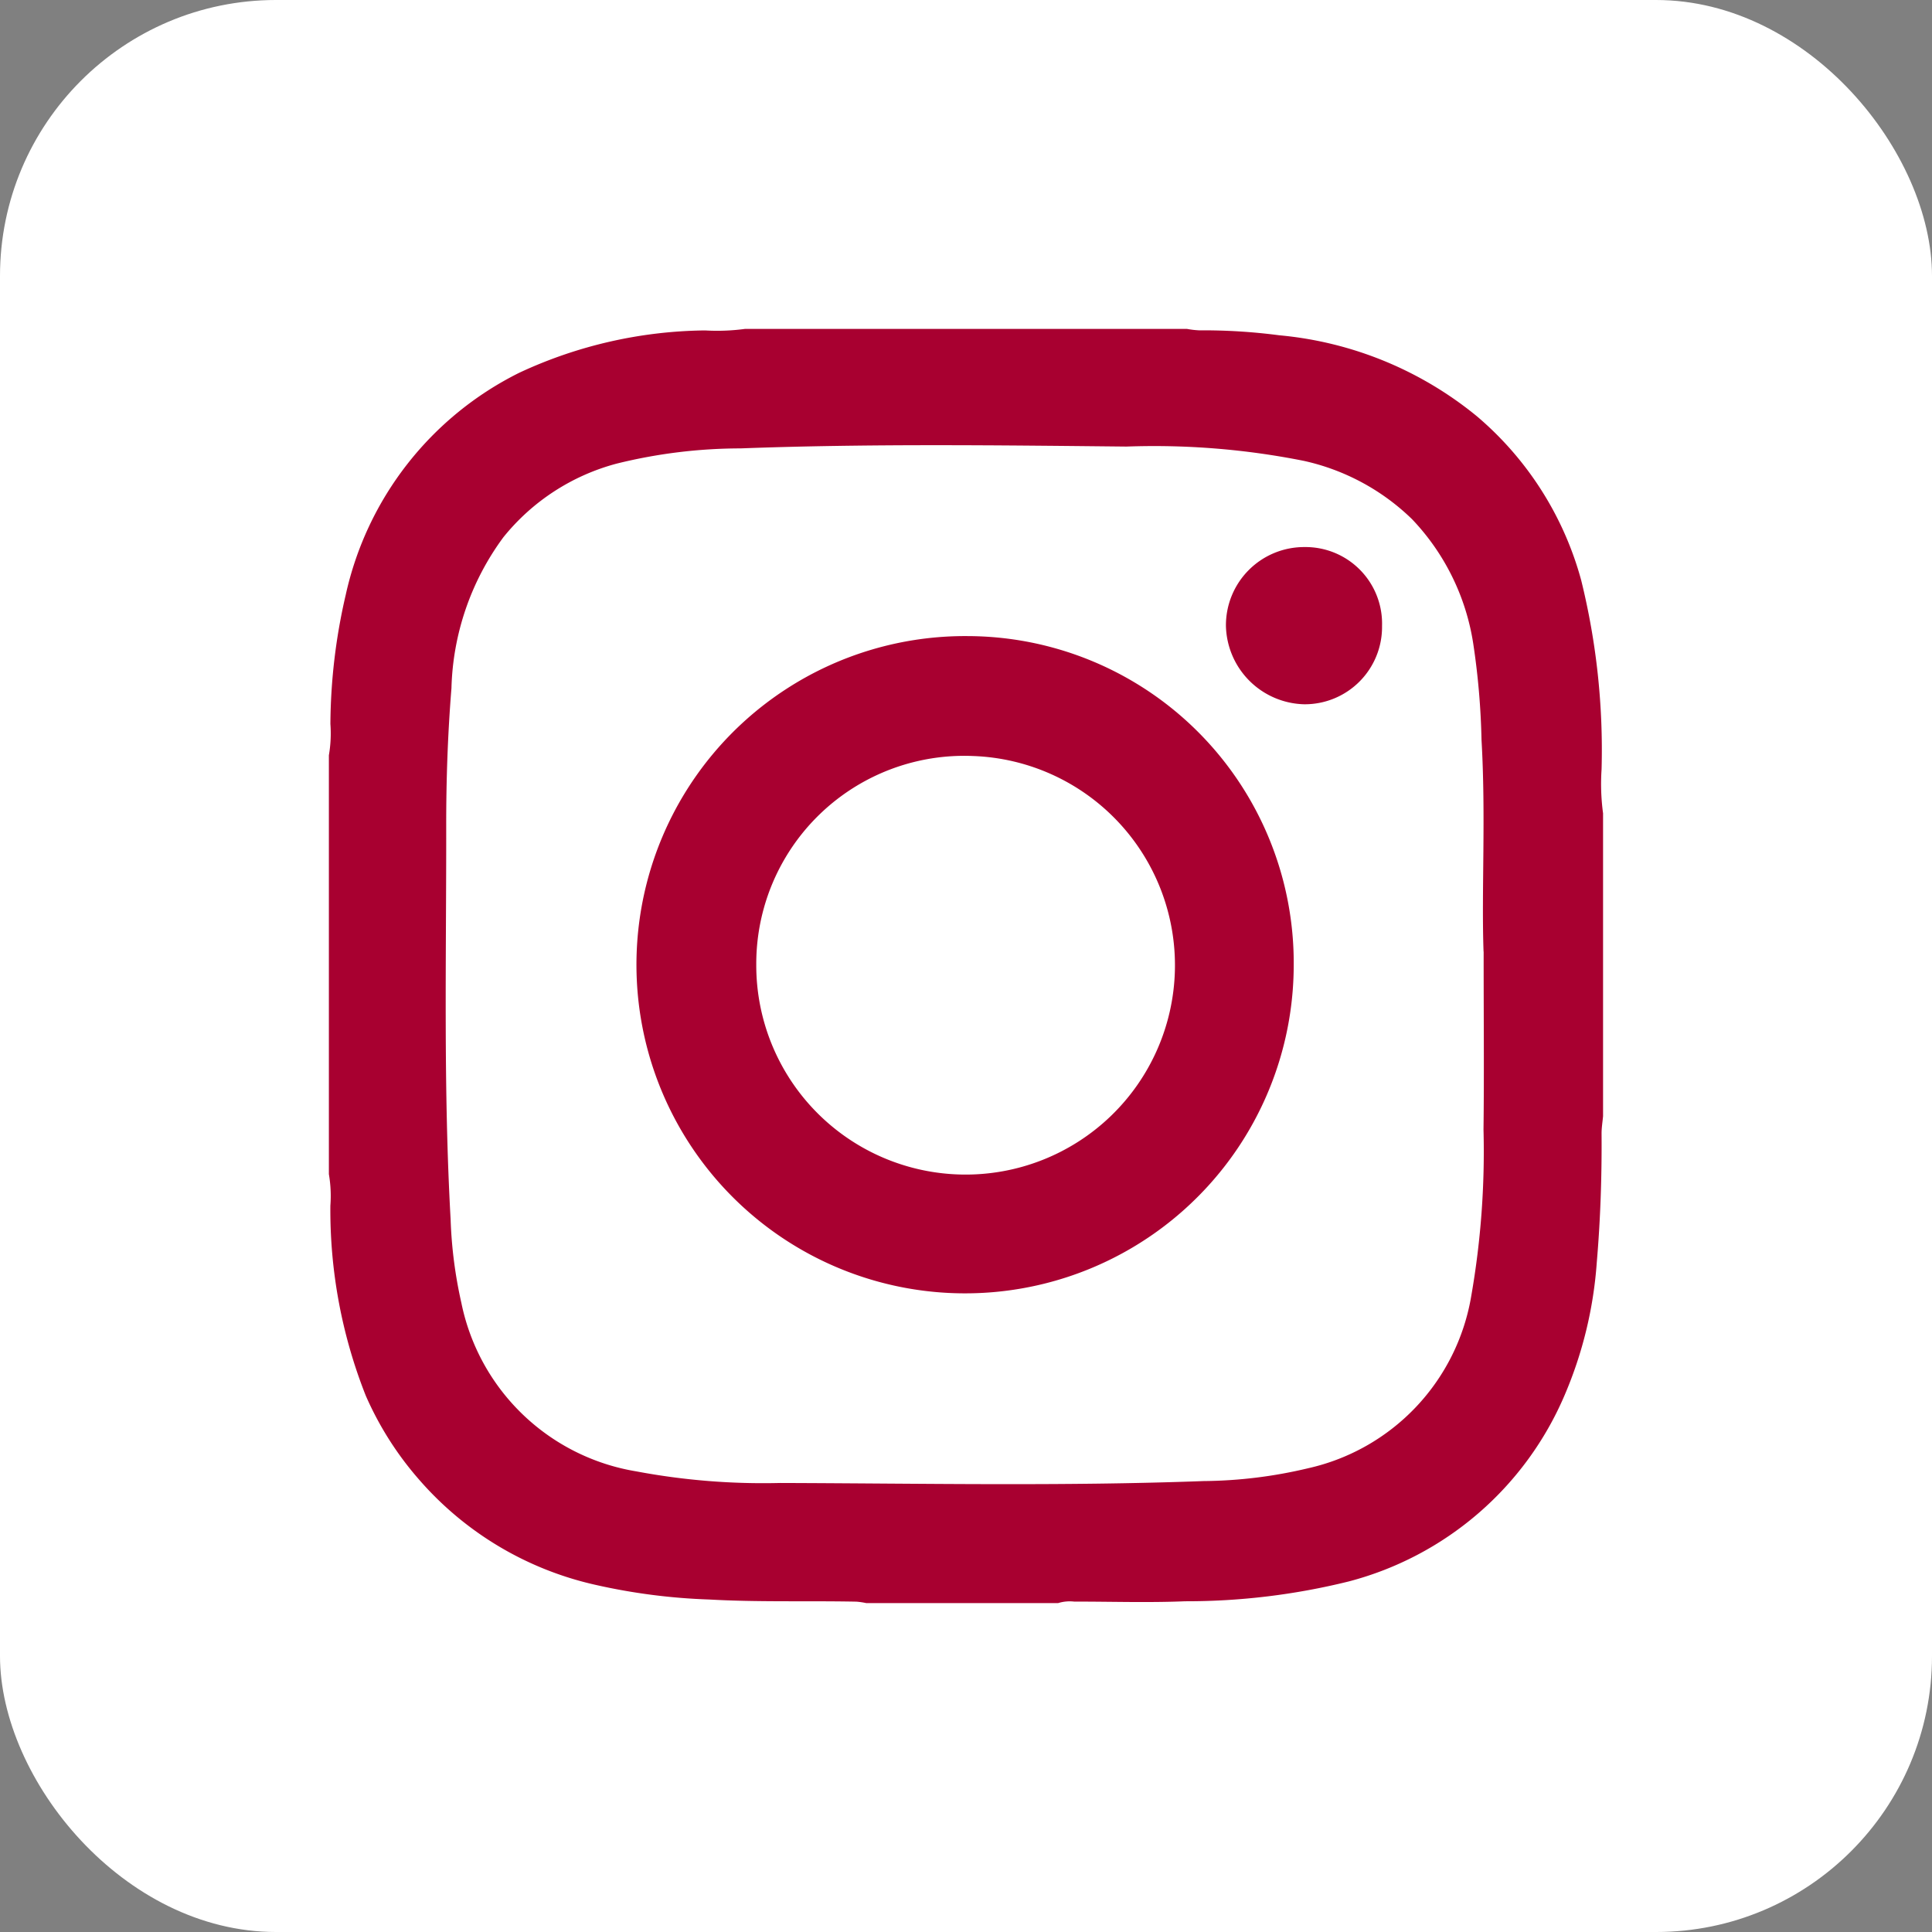
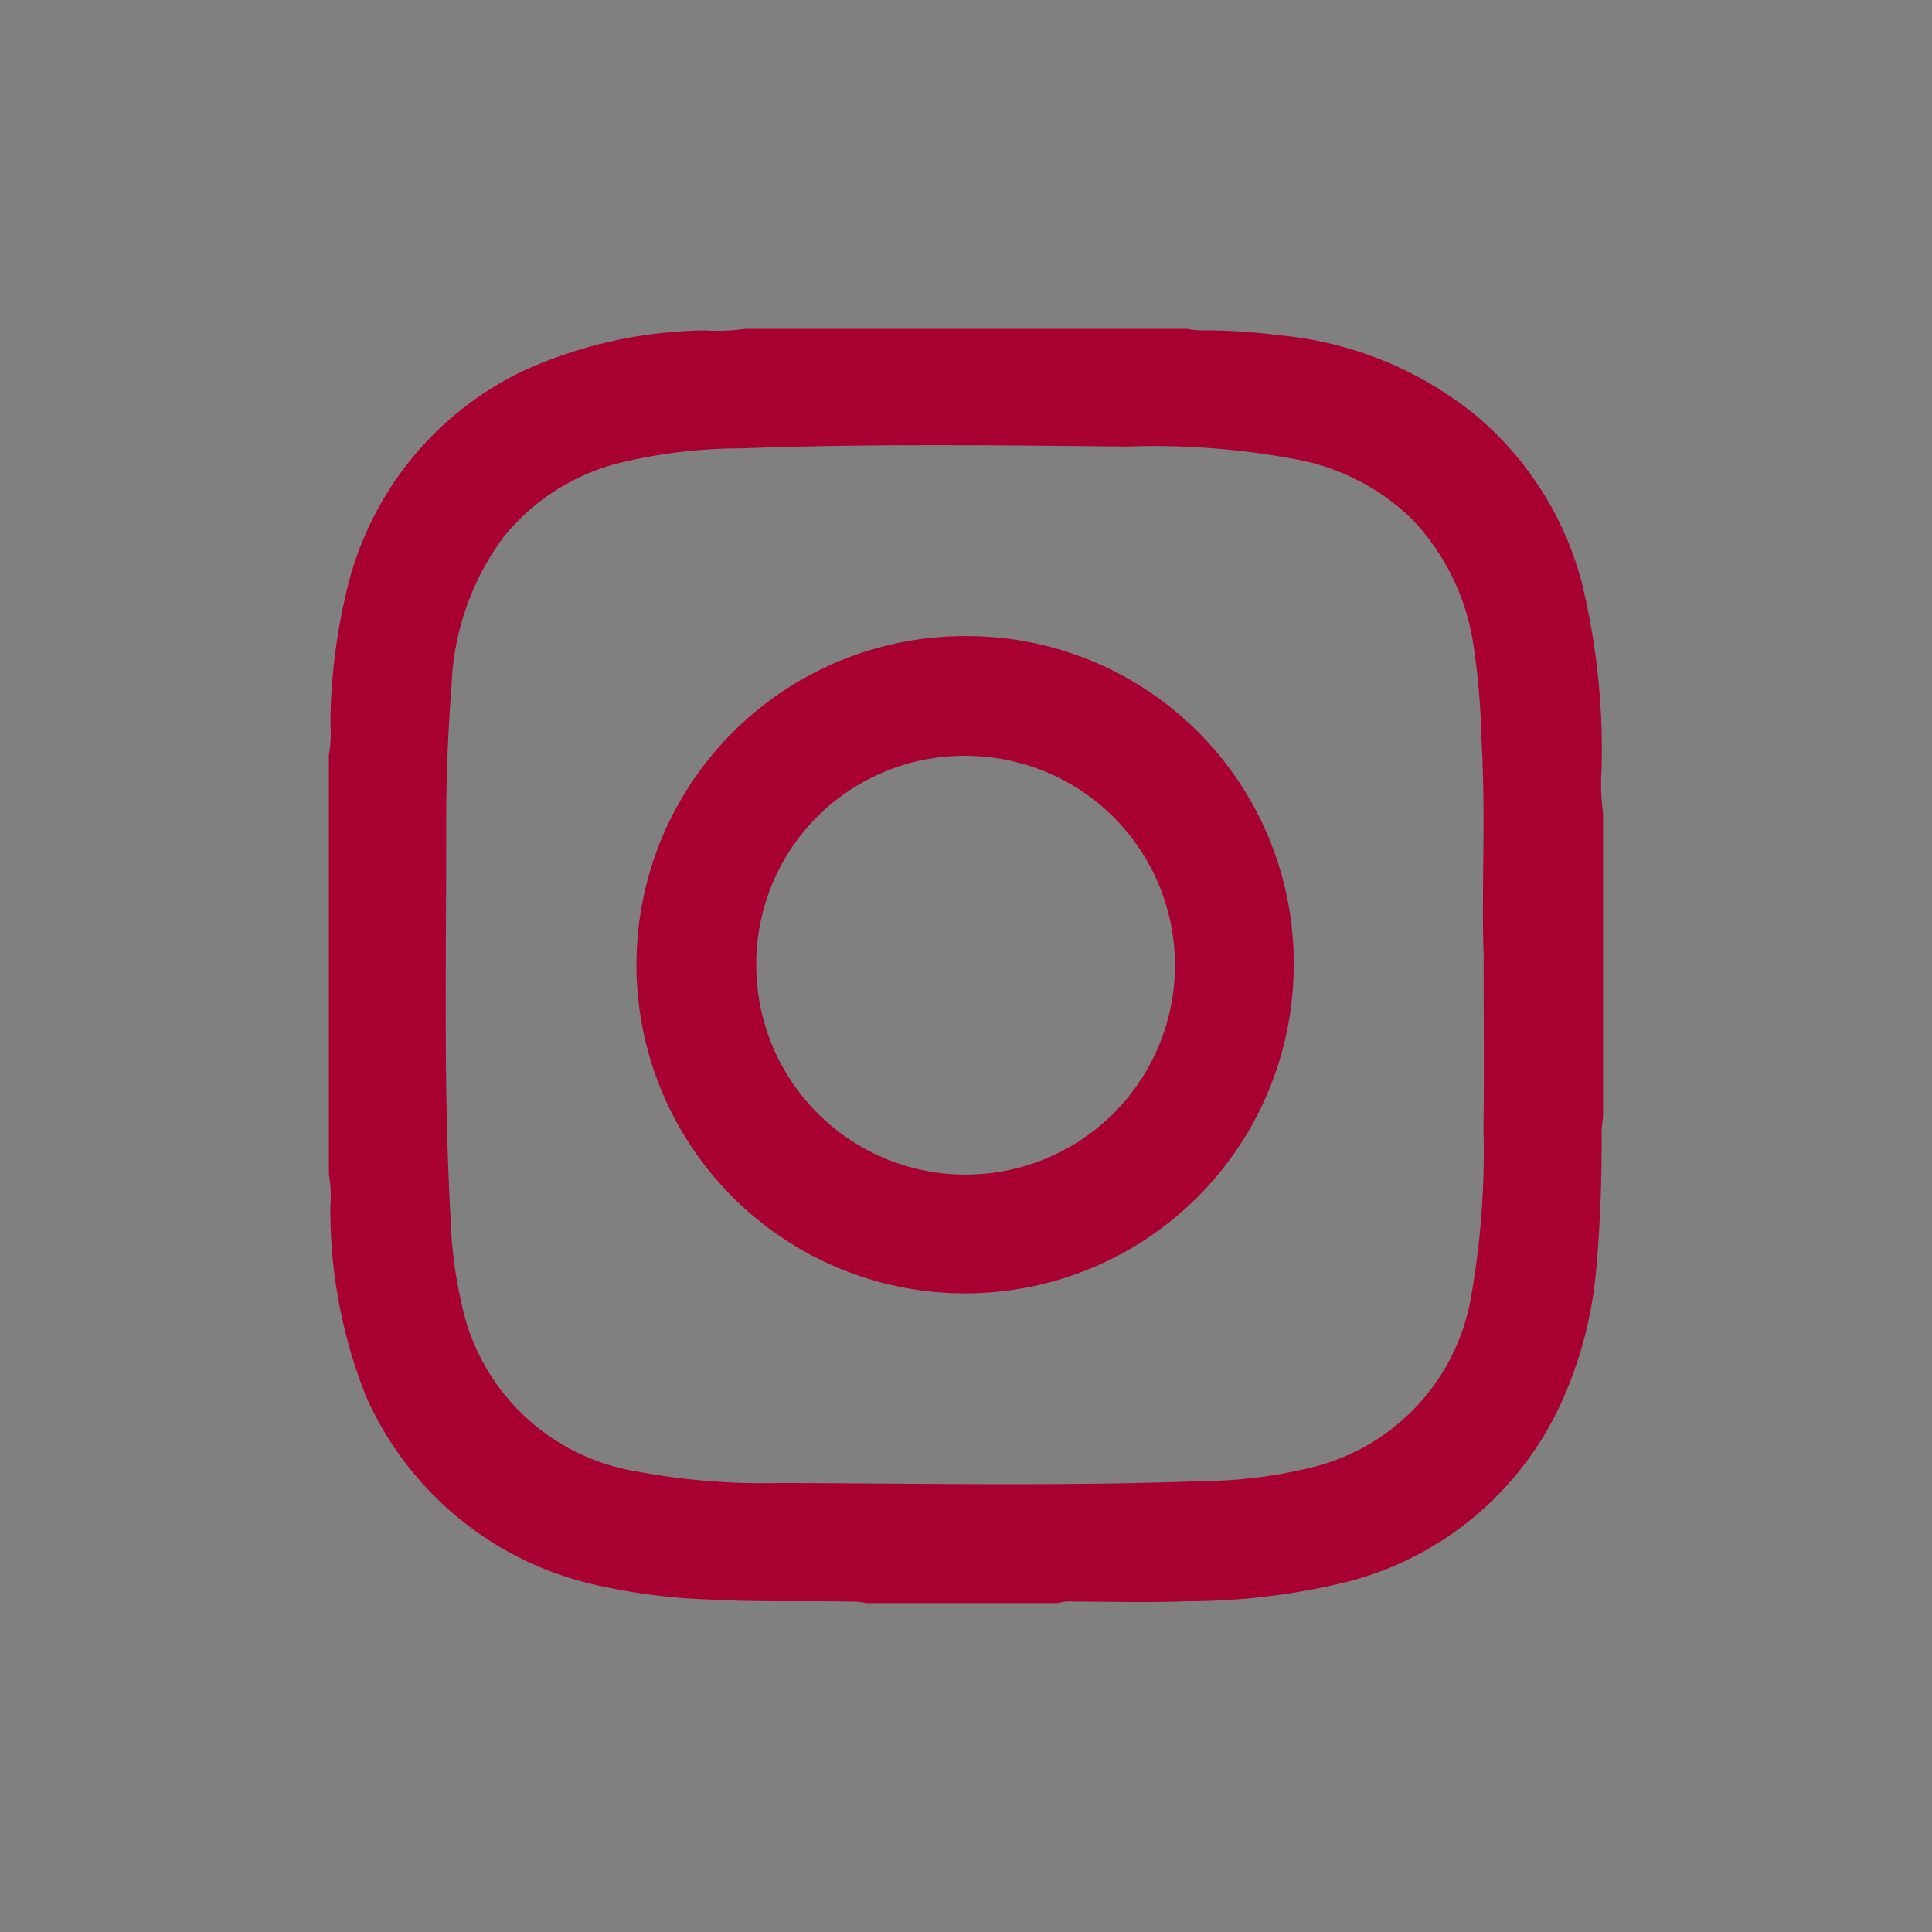
<svg xmlns="http://www.w3.org/2000/svg" width="70" height="70" viewBox="0 0 70 70">
  <rect x="0" y="0" width="70" height="70" fill="#808080" stroke="none" />
  <defs>
    <clipPath id="clip-path">
      <rect id="長方形_762" data-name="長方形 762" width="46.168" height="46.168" fill="#a80030" />
    </clipPath>
  </defs>
  <g id="グループ_203" data-name="グループ 203" transform="translate(-1190 -6574)">
-     <rect id="長方形_748" data-name="長方形 748" width="70" height="70" rx="10" transform="translate(1190 6574)" fill="#fff" />
    <g id="グループ_129" data-name="グループ 129" transform="translate(1201.916 6585.916)">
      <g id="グループ_128" data-name="グループ 128" clip-path="url(#clip-path)">
        <path id="パス_71" data-name="パス 71" d="M0,30.626V15.45a4.659,4.659,0,0,0,.055-1.135A21.122,21.122,0,0,1,.611,9.634,11.824,11.824,0,0,1,6.9,1.589,16.291,16.291,0,0,1,13.631.056,7.541,7.541,0,0,0,15.085,0h16a3.24,3.24,0,0,0,.449.053,21.092,21.092,0,0,1,2.9.179,13.18,13.18,0,0,1,7.169,2.941,11.872,11.872,0,0,1,3.771,5.936,25.632,25.632,0,0,1,.738,6.851,7.948,7.948,0,0,0,.054,1.592V28.524c-.019.211-.055.422-.054.633.011,1.564-.041,3.123-.175,4.683a14.847,14.847,0,0,1-1.162,4.789,11.734,11.734,0,0,1-7.816,6.752,24.427,24.427,0,0,1-5.938.72c-1.337.056-2.677.01-4.016.012a1.434,1.434,0,0,0-.586.055H19.473a2.737,2.737,0,0,0-.358-.053c-1.779-.035-3.558.023-5.339-.078A21.94,21.94,0,0,1,9.633,45.5a11.912,11.912,0,0,1-6.377-3.821,11.772,11.772,0,0,1-1.918-3.024,18.253,18.253,0,0,1-1.284-6.89A4.636,4.636,0,0,0,0,30.626m41.836-8.064c-.078-2.191.086-4.931-.074-7.672a26.936,26.936,0,0,0-.3-3.488,8.375,8.375,0,0,0-2.219-4.509,8.132,8.132,0,0,0-3.918-2.111,27.7,27.7,0,0,0-6.43-.518c-4.658-.047-9.319-.107-13.977.066a18.747,18.747,0,0,0-4.5.554A7.866,7.866,0,0,0,6.323,7.549a9.627,9.627,0,0,0-1.882,5.47c-.135,1.664-.192,3.338-.19,5.008.006,4.748-.106,9.5.16,14.243A16.117,16.117,0,0,0,4.8,35.288a7.755,7.755,0,0,0,6.335,6.106,24.8,24.8,0,0,0,5.208.421c5.116.015,10.233.121,15.349-.069a16.862,16.862,0,0,0,3.785-.464,7.7,7.7,0,0,0,5.914-6.246,30.437,30.437,0,0,0,.443-6.029c.025-1.965.005-3.931.005-6.444" fill="#a80030" />
        <path id="パス_72" data-name="パス 72" d="M145.429,133.412a11.907,11.907,0,1,1-11.805-11.935,11.845,11.845,0,0,1,11.805,11.935m-19.473-.038a7.585,7.585,0,1,0,7.856-7.552,7.536,7.536,0,0,0-7.856,7.552" transform="translate(-110.471 -110.346)" fill="#a80030" />
-         <path id="パス_73" data-name="パス 73" d="M360.356,89.129a2.8,2.8,0,0,1-2.824,2.837,2.908,2.908,0,0,1-2.832-2.832,2.834,2.834,0,0,1,2.847-2.864,2.774,2.774,0,0,1,2.809,2.858" transform="translate(-322.198 -78.365)" fill="#a80030" />
      </g>
    </g>
  </g>
</svg>